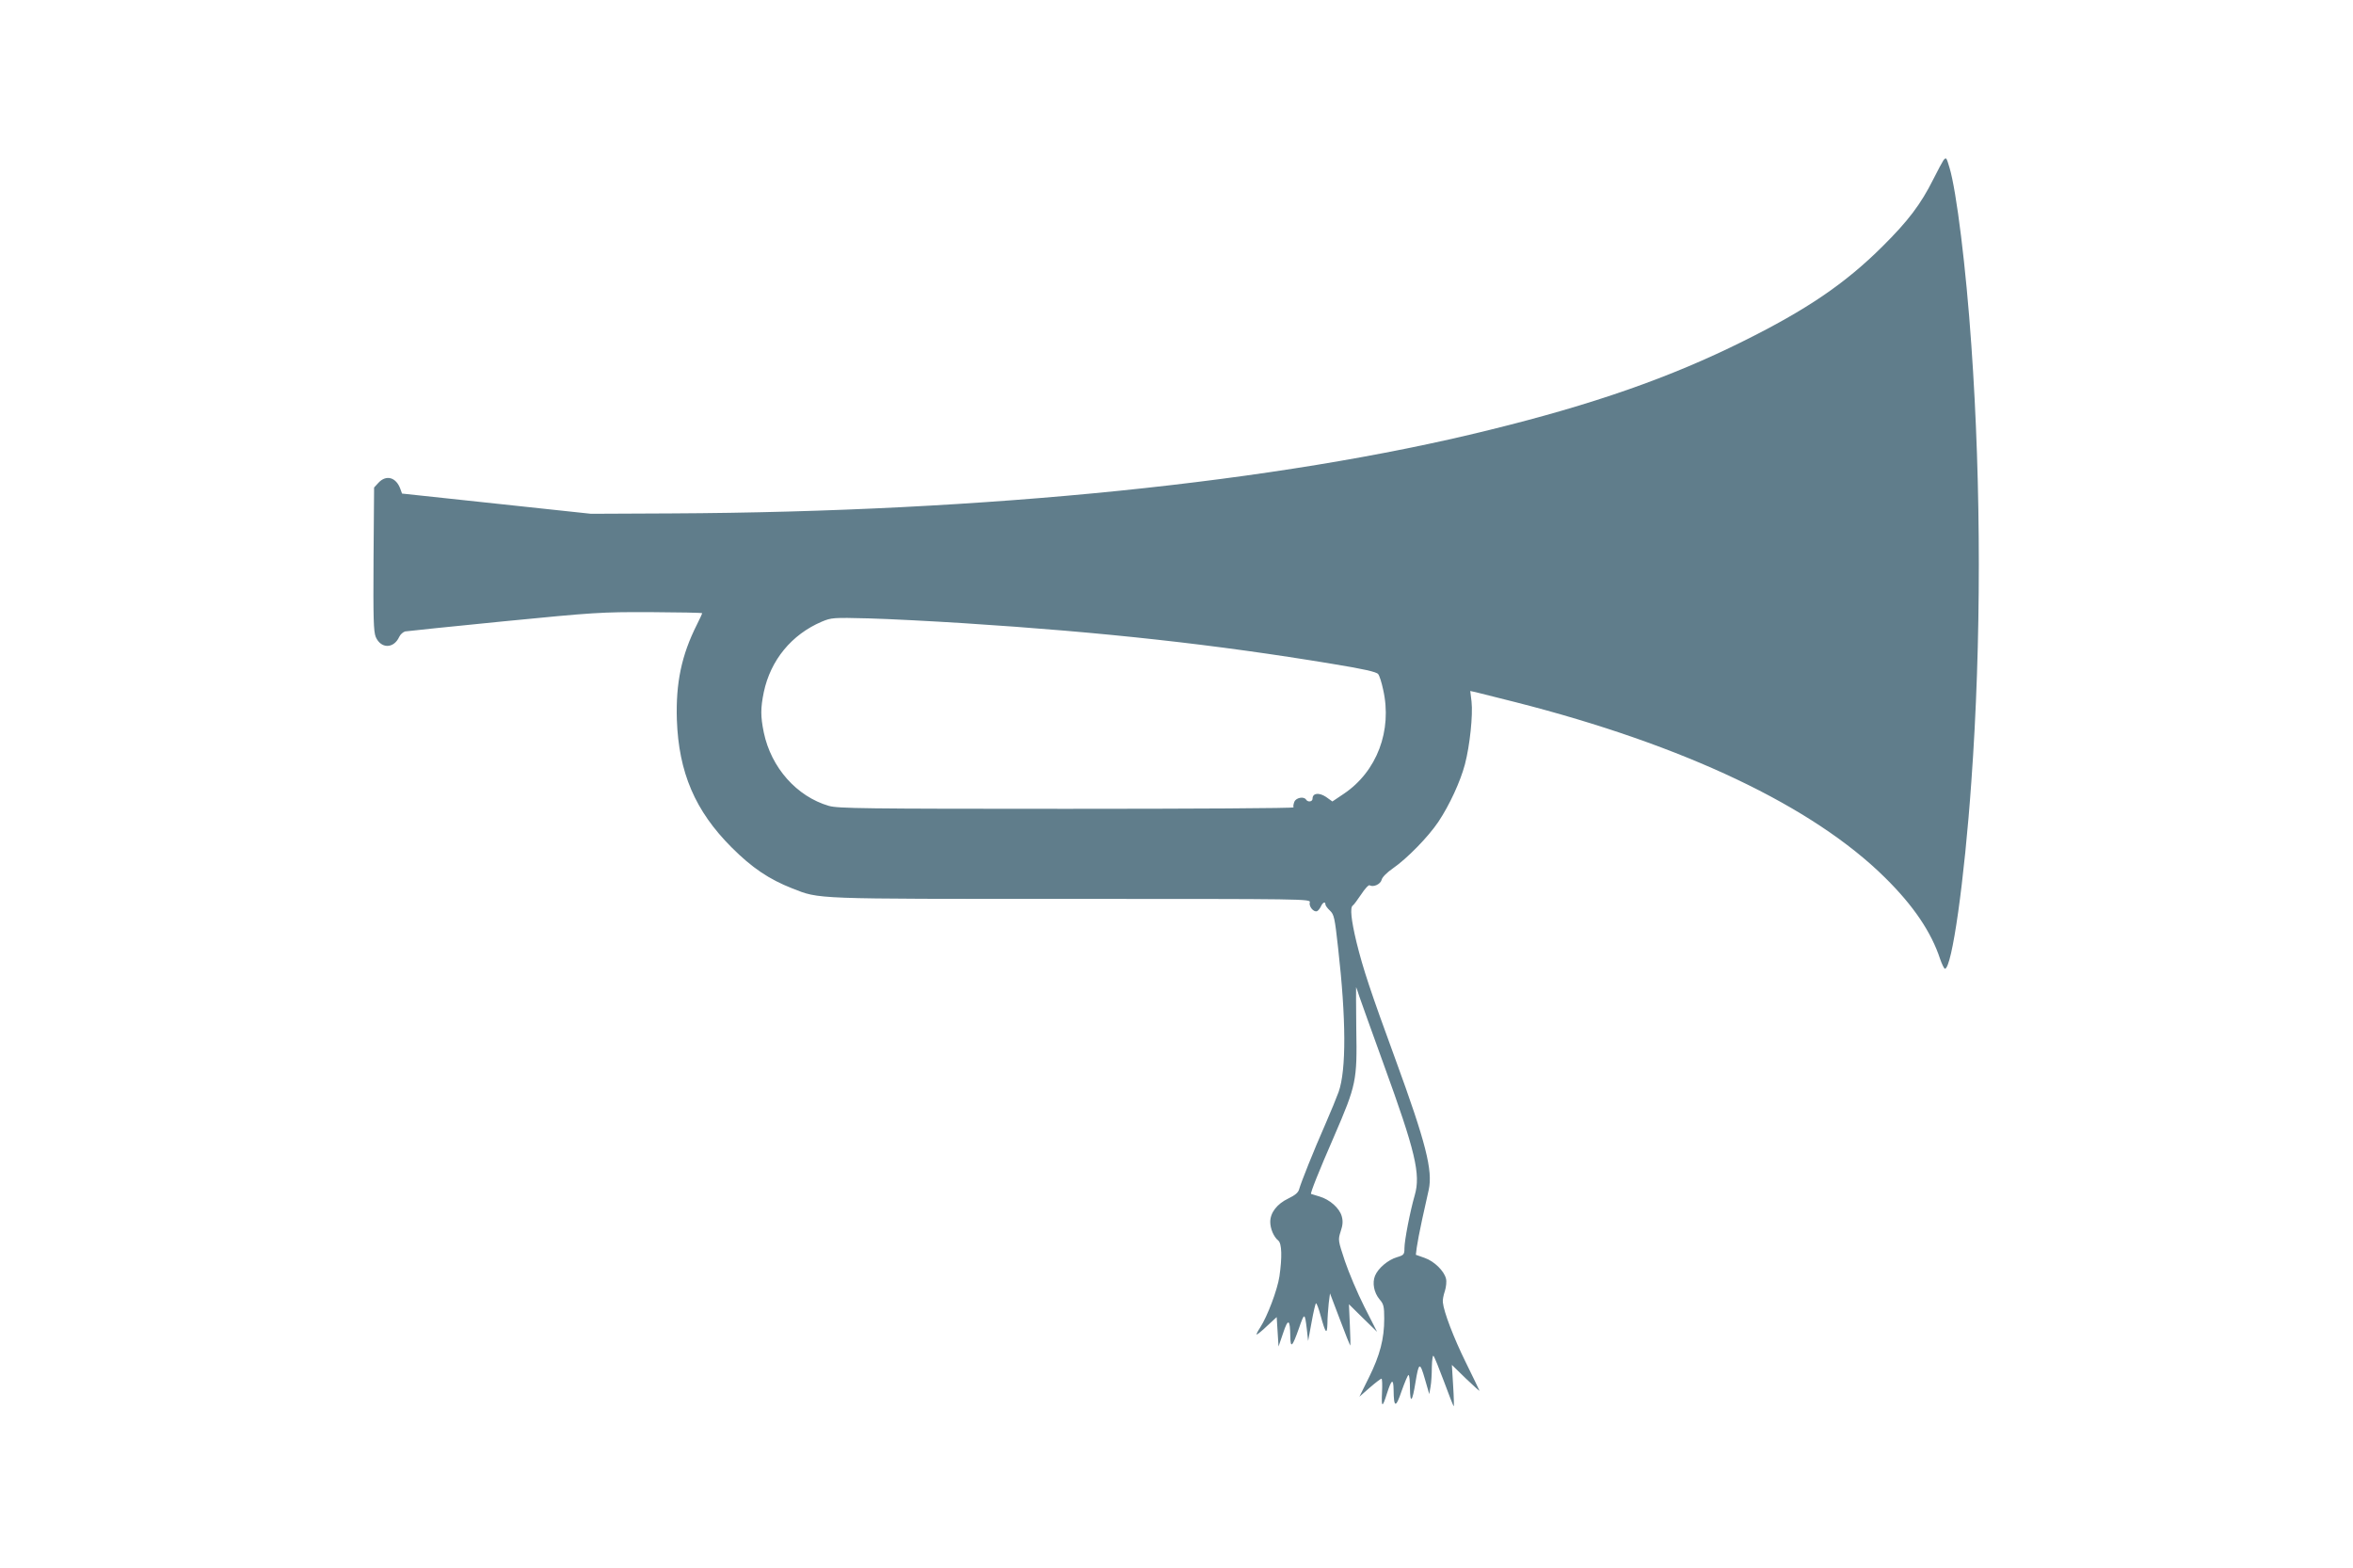
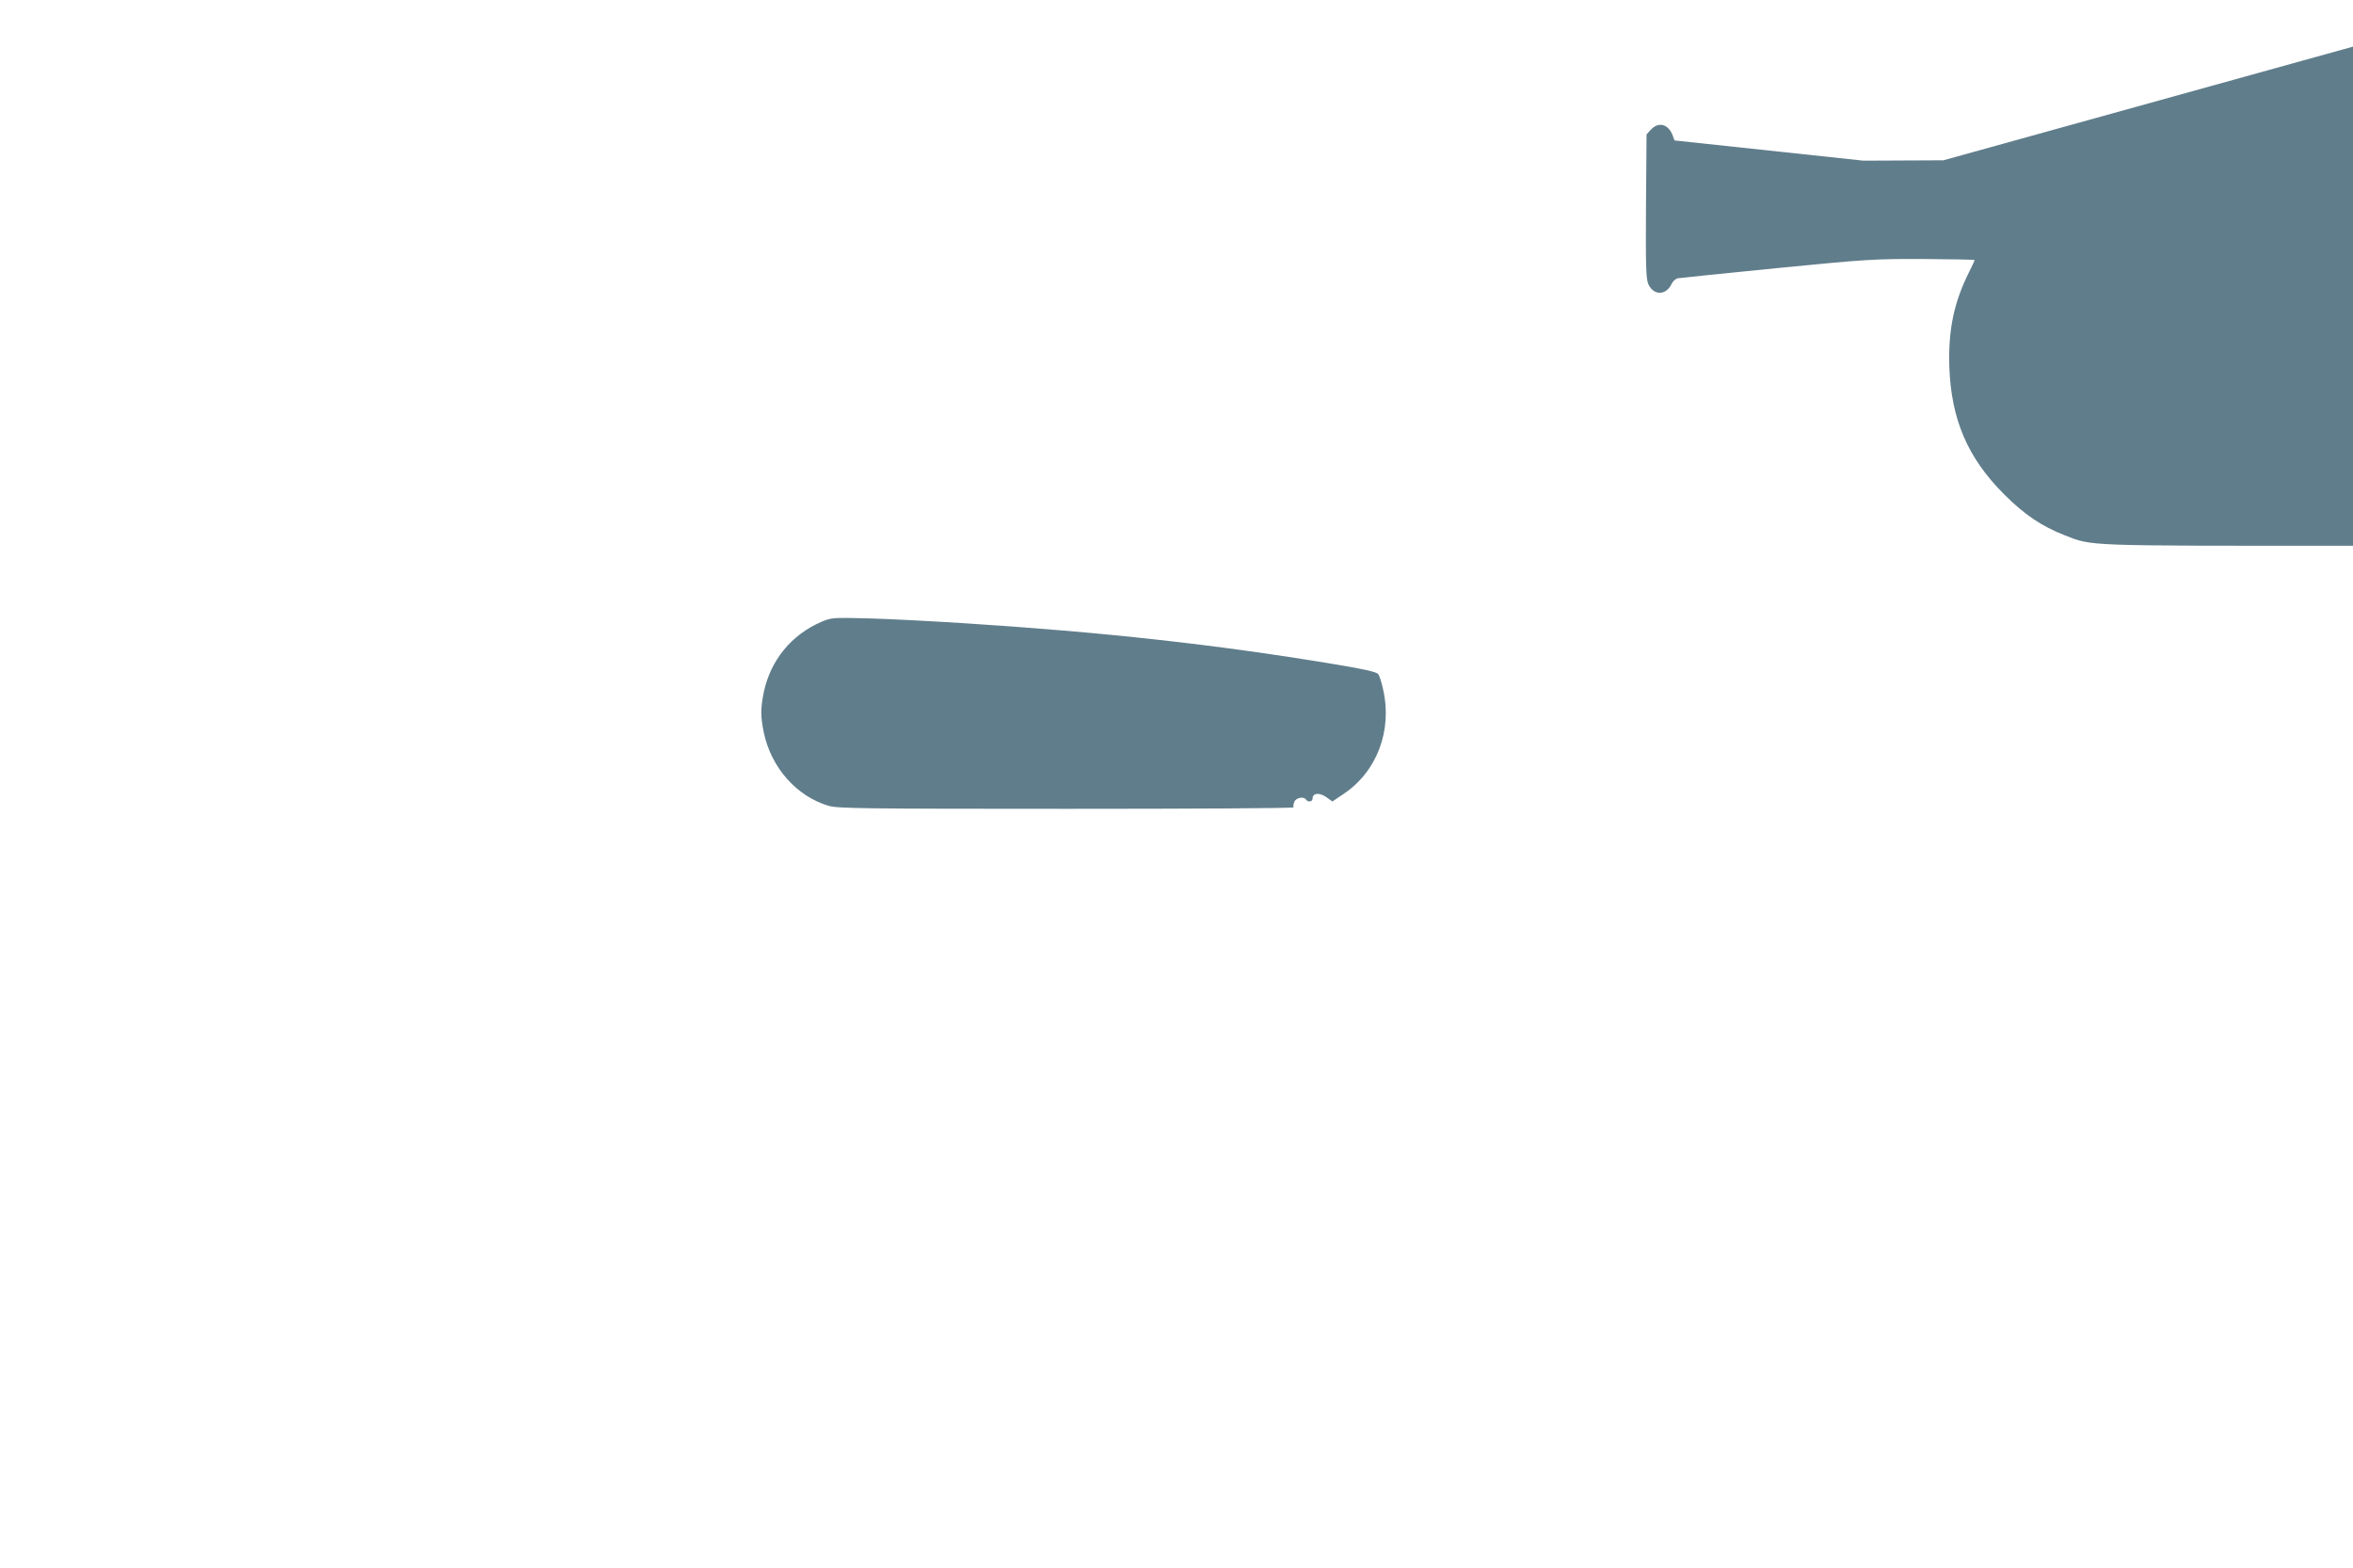
<svg xmlns="http://www.w3.org/2000/svg" version="1.0" width="1280pt" height="853pt" viewBox="0 0 1280 853" preserveAspectRatio="xMidYMid meet">
  <g transform="translate(0,853) scale(0.1,-0.1)" fill="#607d8b" stroke="none">
-     <path d="M10572 7658 c-5 -7 -30 -53 -55 -103 -68 -136 -137 -227 -276 -365 -204 -203 -412 -344 -756 -515 -397 -198 -817 -345 -1383 -484 -1150 -285 -2738 -446 -4452 -454 l-435 -2 -514 55 -514 55 -9 25 c-23 64 -77 79 -119 34 l-24 -26 -3 -388 c-2 -326 0 -395 12 -425 28 -65 98 -65 128 1 6 13 21 26 32 29 12 2 253 27 536 55 490 48 529 51 797 50 156 -1 283 -3 283 -6 0 -2 -13 -30 -29 -62 -84 -167 -115 -317 -109 -517 10 -287 99 -496 298 -695 111 -111 203 -173 330 -223 151 -59 101 -57 1521 -57 1273 0 1300 0 1294 -19 -6 -21 20 -54 39 -48 6 2 15 13 21 25 10 23 25 30 25 12 0 -6 11 -21 25 -34 22 -21 26 -38 44 -202 44 -388 45 -664 3 -784 -11 -30 -43 -109 -72 -175 -64 -145 -134 -321 -143 -355 -5 -18 -22 -32 -59 -50 -61 -29 -98 -77 -98 -127 0 -37 19 -82 44 -102 19 -16 21 -90 6 -194 -11 -74 -66 -219 -105 -279 -14 -21 -22 -38 -19 -38 4 0 30 21 58 48 l51 47 5 -80 5 -80 25 73 c27 82 38 77 39 -17 1 -69 11 -59 47 43 30 87 32 87 43 -5 l7 -64 19 103 c10 56 21 102 24 102 4 0 15 -30 25 -67 27 -98 35 -107 37 -43 0 30 4 80 7 110 l7 54 54 -142 c29 -78 55 -142 56 -142 2 0 1 51 -2 113 l-5 112 76 -75 77 -75 -69 136 c-38 75 -85 187 -106 249 -37 112 -38 114 -23 161 12 35 13 57 6 82 -12 45 -66 92 -121 108 -24 7 -44 13 -46 14 -5 4 41 120 126 315 120 278 125 300 120 581 -1 126 -2 229 -1 229 1 0 9 -24 18 -52 10 -29 69 -194 131 -365 174 -478 203 -601 170 -715 -25 -86 -56 -246 -56 -288 0 -34 -3 -38 -40 -49 -49 -14 -103 -60 -120 -101 -16 -39 -6 -92 25 -129 22 -25 25 -39 25 -105 0 -109 -23 -198 -83 -319 l-52 -105 56 49 c31 27 60 49 64 49 4 0 5 -34 3 -75 -4 -84 2 -85 27 -5 25 78 35 83 36 19 1 -99 12 -100 44 -5 17 47 33 86 37 86 5 0 8 -33 8 -72 1 -88 13 -75 30 32 18 110 24 113 51 19 l24 -83 7 40 c4 21 7 70 7 108 1 39 5 66 9 60 5 -5 30 -67 57 -139 26 -71 50 -132 53 -135 2 -3 1 47 -3 110 l-7 115 77 -75 c43 -41 75 -70 73 -65 -2 6 -36 75 -75 155 -65 132 -119 273 -124 325 -2 11 3 39 11 62 7 22 10 53 6 67 -10 42 -64 95 -116 113 l-48 17 5 40 c3 23 16 91 29 151 14 61 30 133 36 162 23 105 -15 256 -181 710 -138 377 -175 489 -212 638 -29 121 -36 189 -20 199 5 3 26 31 46 61 20 31 41 53 46 49 20 -12 59 6 65 30 3 14 29 40 61 62 78 54 193 172 248 254 61 92 119 218 144 312 27 103 44 268 36 341 l-7 58 28 -6 c16 -4 115 -29 219 -55 918 -234 1617 -566 2010 -955 155 -153 251 -296 299 -442 10 -29 22 -53 26 -53 38 0 106 478 144 1020 54 747 54 1607 0 2370 -29 423 -81 842 -119 968 -17 57 -18 58 -33 40z m-5332 -2518 c767 -49 1378 -117 2005 -221 172 -28 243 -44 252 -56 7 -8 19 -46 27 -84 51 -223 -34 -447 -215 -568 l-61 -41 -35 25 c-38 25 -73 21 -73 -10 0 -17 -26 -20 -35 -5 -12 19 -55 11 -64 -12 -5 -13 -7 -26 -4 -30 2 -5 -553 -8 -1235 -8 -1104 0 -1244 2 -1293 16 -175 51 -314 208 -354 399 -18 88 -18 132 0 220 37 174 151 313 315 383 53 22 61 23 255 18 110 -3 342 -15 515 -26z" />
+     <path d="M10572 7658 l-435 -2 -514 55 -514 55 -9 25 c-23 64 -77 79 -119 34 l-24 -26 -3 -388 c-2 -326 0 -395 12 -425 28 -65 98 -65 128 1 6 13 21 26 32 29 12 2 253 27 536 55 490 48 529 51 797 50 156 -1 283 -3 283 -6 0 -2 -13 -30 -29 -62 -84 -167 -115 -317 -109 -517 10 -287 99 -496 298 -695 111 -111 203 -173 330 -223 151 -59 101 -57 1521 -57 1273 0 1300 0 1294 -19 -6 -21 20 -54 39 -48 6 2 15 13 21 25 10 23 25 30 25 12 0 -6 11 -21 25 -34 22 -21 26 -38 44 -202 44 -388 45 -664 3 -784 -11 -30 -43 -109 -72 -175 -64 -145 -134 -321 -143 -355 -5 -18 -22 -32 -59 -50 -61 -29 -98 -77 -98 -127 0 -37 19 -82 44 -102 19 -16 21 -90 6 -194 -11 -74 -66 -219 -105 -279 -14 -21 -22 -38 -19 -38 4 0 30 21 58 48 l51 47 5 -80 5 -80 25 73 c27 82 38 77 39 -17 1 -69 11 -59 47 43 30 87 32 87 43 -5 l7 -64 19 103 c10 56 21 102 24 102 4 0 15 -30 25 -67 27 -98 35 -107 37 -43 0 30 4 80 7 110 l7 54 54 -142 c29 -78 55 -142 56 -142 2 0 1 51 -2 113 l-5 112 76 -75 77 -75 -69 136 c-38 75 -85 187 -106 249 -37 112 -38 114 -23 161 12 35 13 57 6 82 -12 45 -66 92 -121 108 -24 7 -44 13 -46 14 -5 4 41 120 126 315 120 278 125 300 120 581 -1 126 -2 229 -1 229 1 0 9 -24 18 -52 10 -29 69 -194 131 -365 174 -478 203 -601 170 -715 -25 -86 -56 -246 -56 -288 0 -34 -3 -38 -40 -49 -49 -14 -103 -60 -120 -101 -16 -39 -6 -92 25 -129 22 -25 25 -39 25 -105 0 -109 -23 -198 -83 -319 l-52 -105 56 49 c31 27 60 49 64 49 4 0 5 -34 3 -75 -4 -84 2 -85 27 -5 25 78 35 83 36 19 1 -99 12 -100 44 -5 17 47 33 86 37 86 5 0 8 -33 8 -72 1 -88 13 -75 30 32 18 110 24 113 51 19 l24 -83 7 40 c4 21 7 70 7 108 1 39 5 66 9 60 5 -5 30 -67 57 -139 26 -71 50 -132 53 -135 2 -3 1 47 -3 110 l-7 115 77 -75 c43 -41 75 -70 73 -65 -2 6 -36 75 -75 155 -65 132 -119 273 -124 325 -2 11 3 39 11 62 7 22 10 53 6 67 -10 42 -64 95 -116 113 l-48 17 5 40 c3 23 16 91 29 151 14 61 30 133 36 162 23 105 -15 256 -181 710 -138 377 -175 489 -212 638 -29 121 -36 189 -20 199 5 3 26 31 46 61 20 31 41 53 46 49 20 -12 59 6 65 30 3 14 29 40 61 62 78 54 193 172 248 254 61 92 119 218 144 312 27 103 44 268 36 341 l-7 58 28 -6 c16 -4 115 -29 219 -55 918 -234 1617 -566 2010 -955 155 -153 251 -296 299 -442 10 -29 22 -53 26 -53 38 0 106 478 144 1020 54 747 54 1607 0 2370 -29 423 -81 842 -119 968 -17 57 -18 58 -33 40z m-5332 -2518 c767 -49 1378 -117 2005 -221 172 -28 243 -44 252 -56 7 -8 19 -46 27 -84 51 -223 -34 -447 -215 -568 l-61 -41 -35 25 c-38 25 -73 21 -73 -10 0 -17 -26 -20 -35 -5 -12 19 -55 11 -64 -12 -5 -13 -7 -26 -4 -30 2 -5 -553 -8 -1235 -8 -1104 0 -1244 2 -1293 16 -175 51 -314 208 -354 399 -18 88 -18 132 0 220 37 174 151 313 315 383 53 22 61 23 255 18 110 -3 342 -15 515 -26z" />
  </g>
</svg>